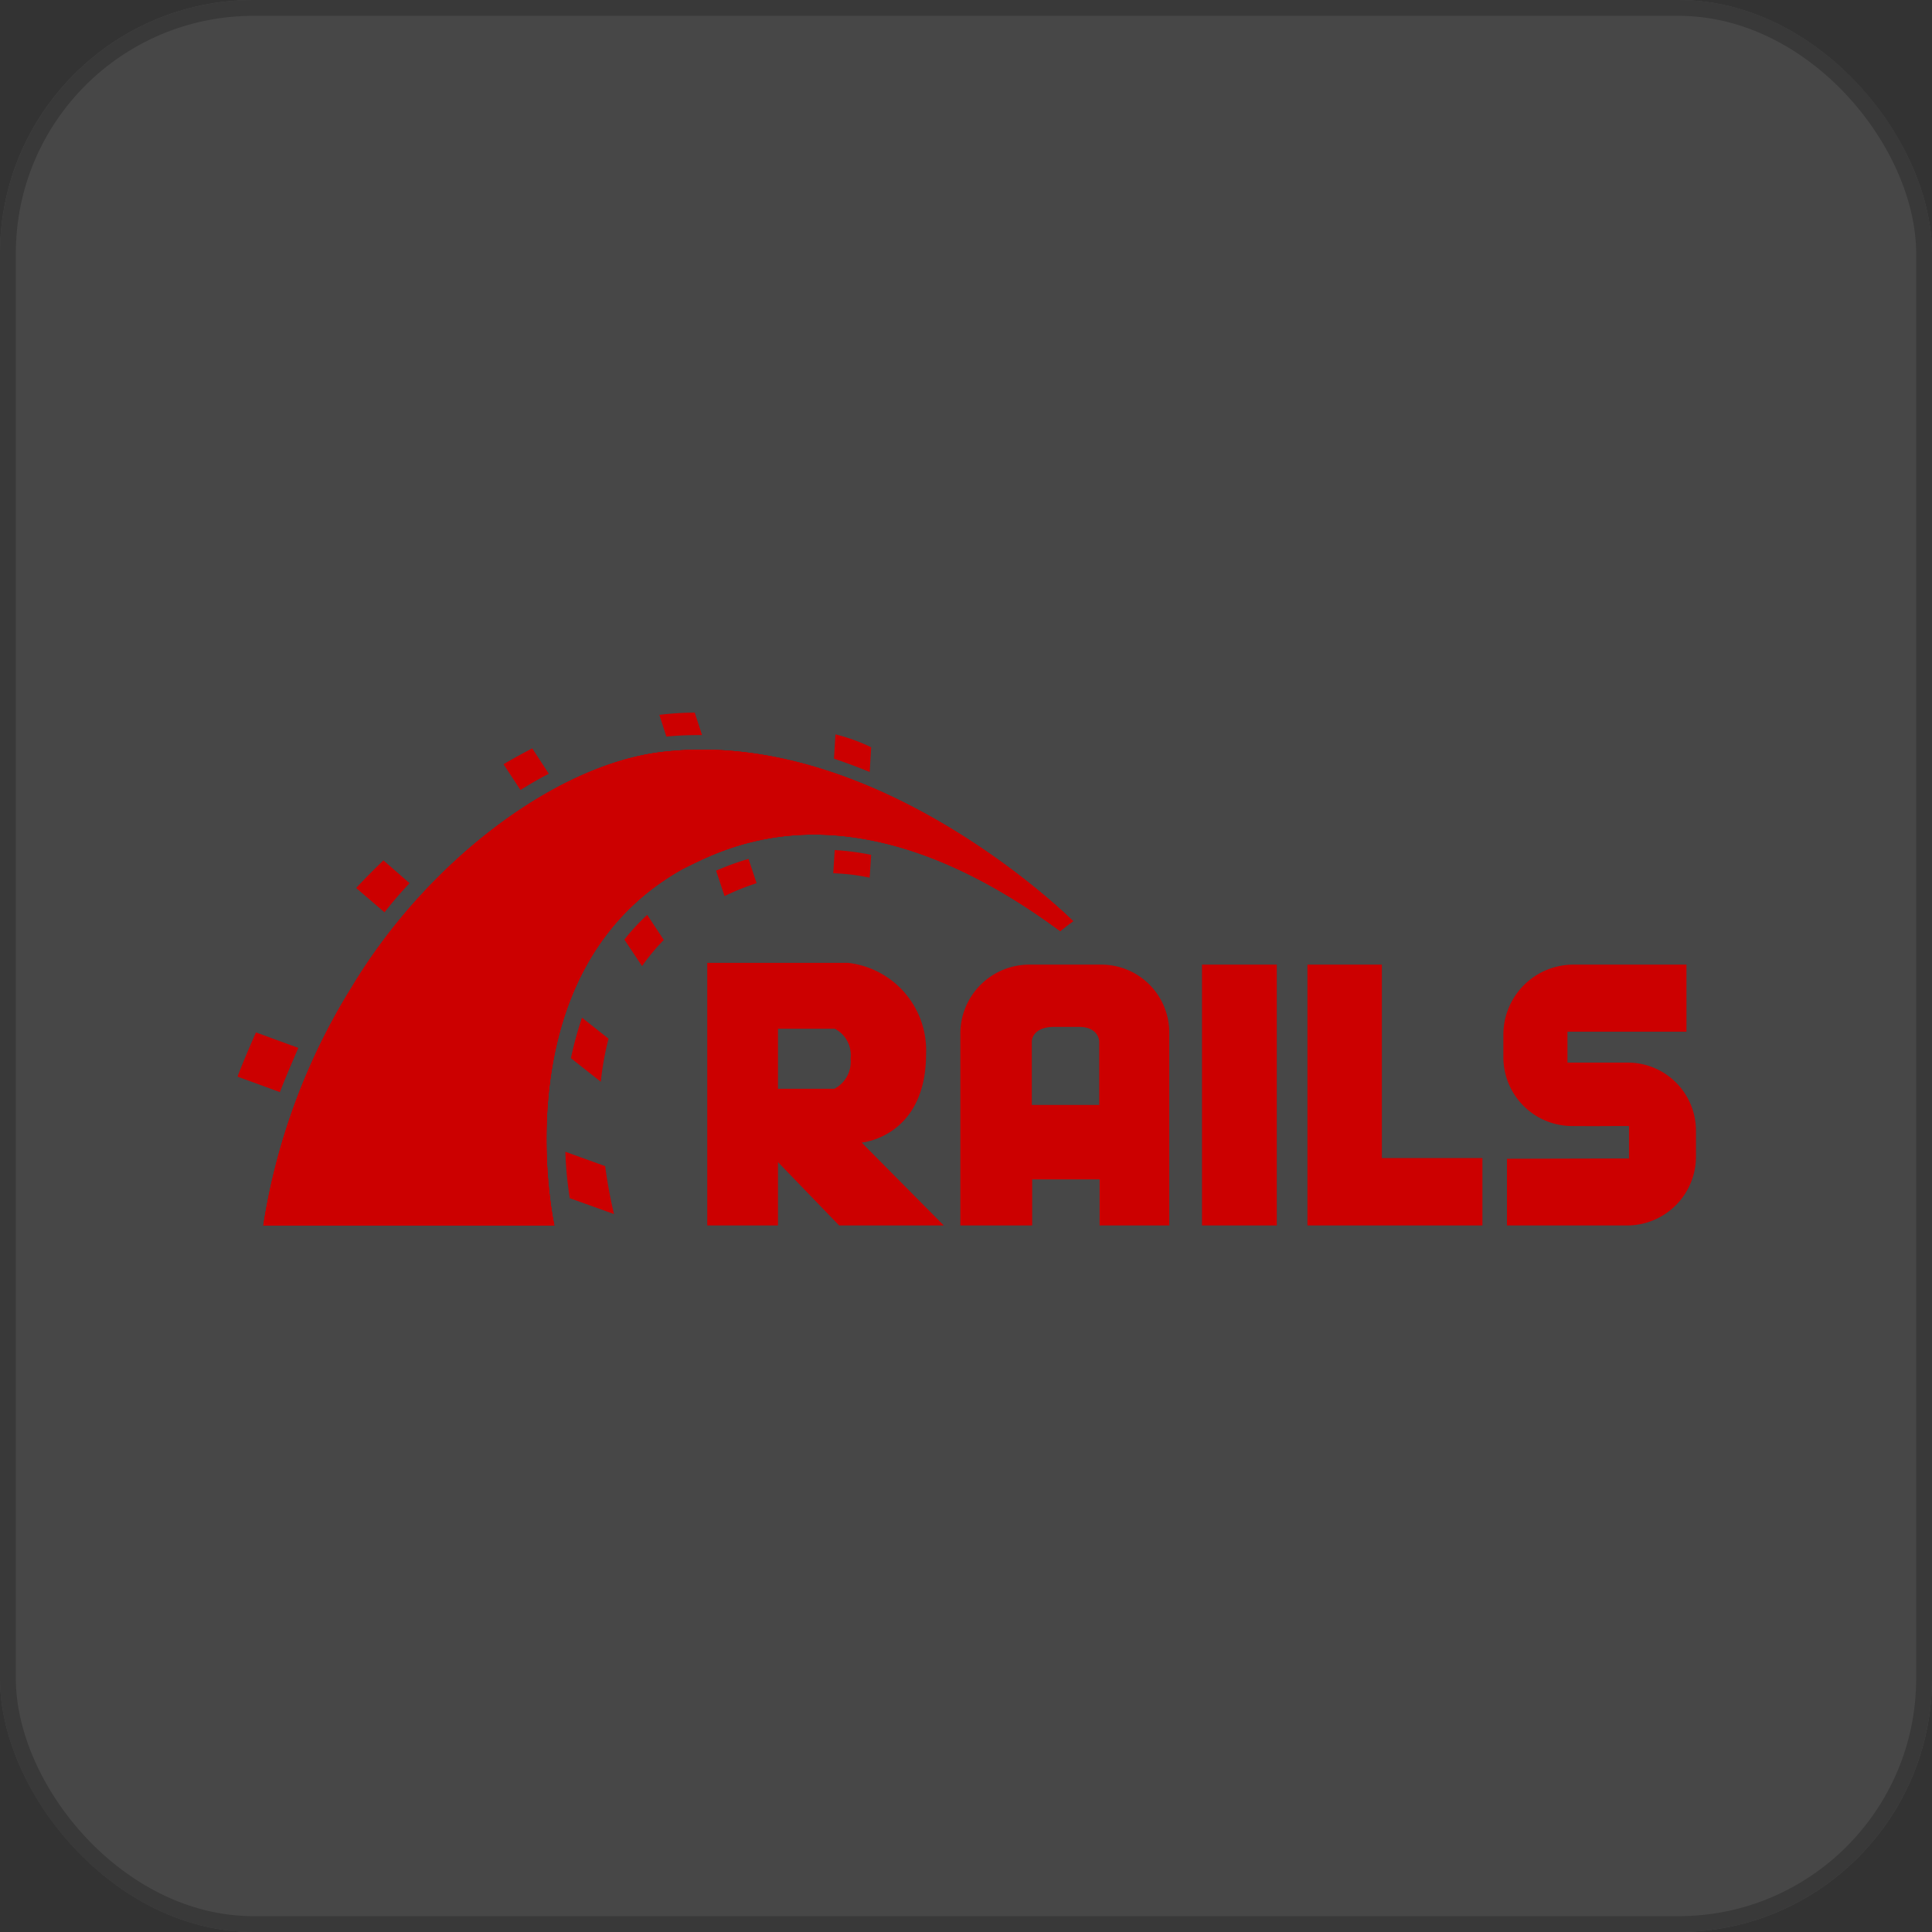
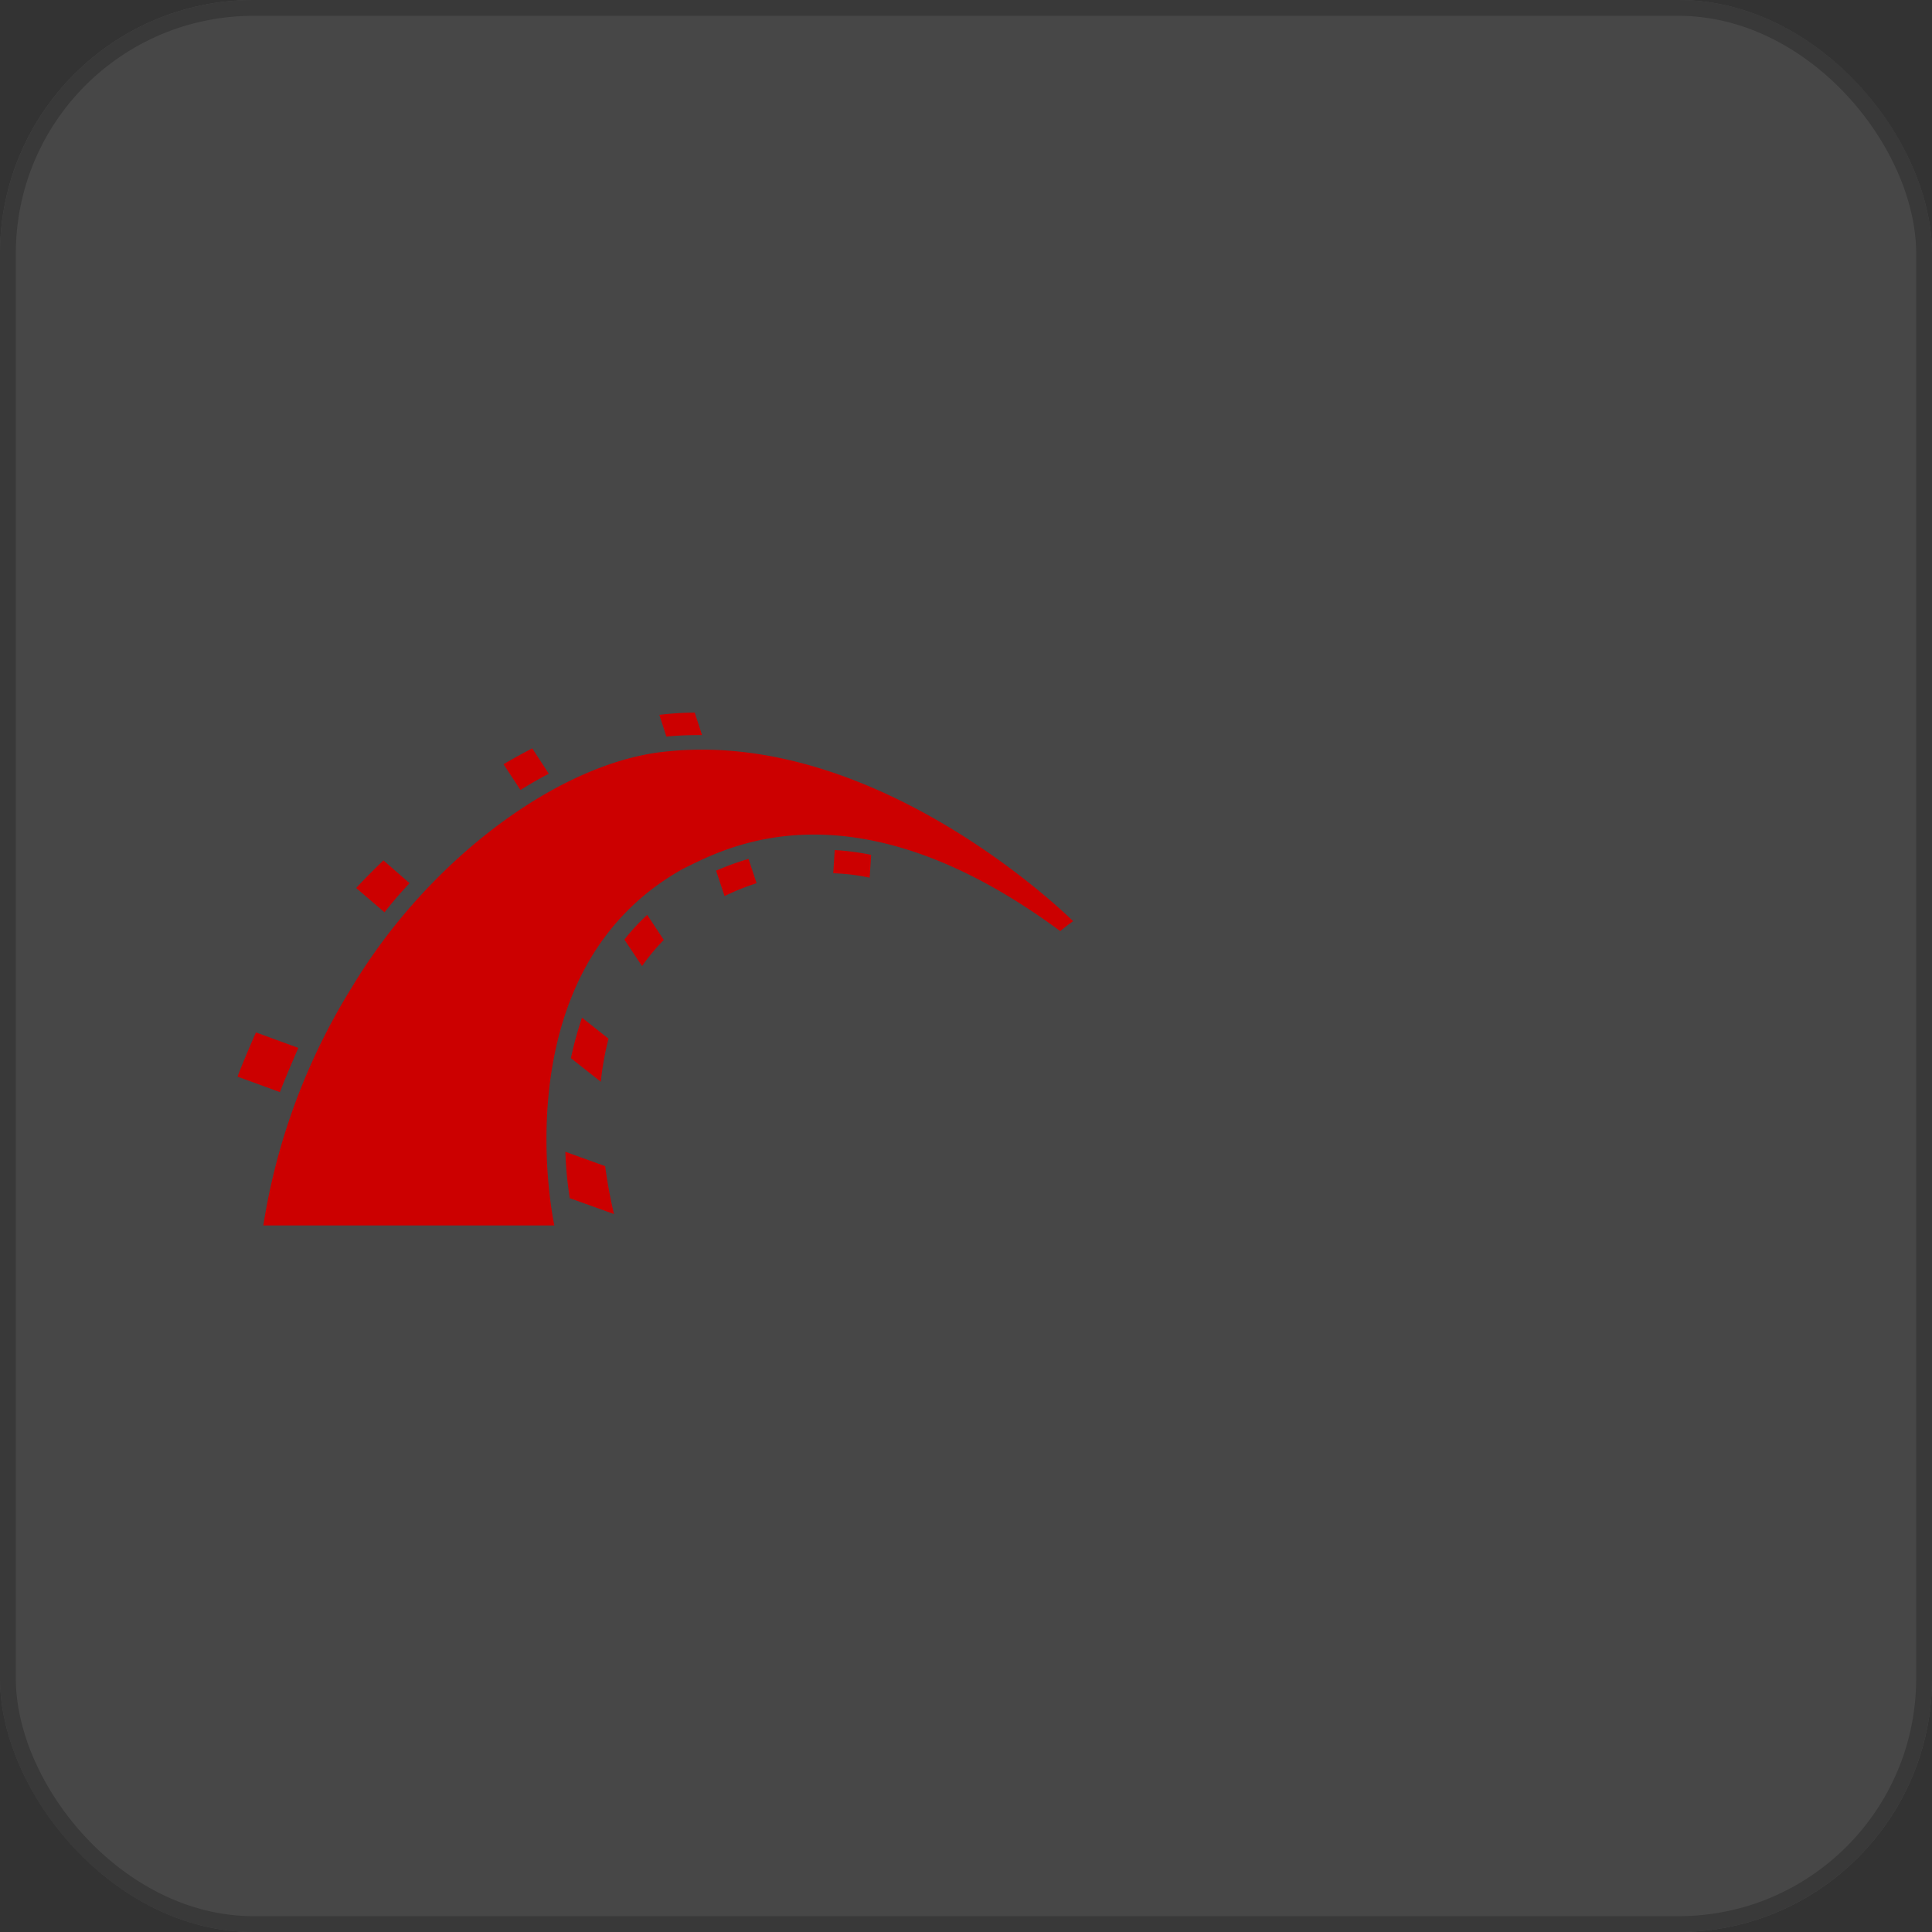
<svg xmlns="http://www.w3.org/2000/svg" width="122" height="122" viewBox="0 0 122 122">
  <rect x="0" y="0" width="122" height="122" fill="#333333" stroke="none" />
  <g id="Group_18578" data-name="Group 18578" transform="translate(-82 -6964.029)">
    <g id="Rectangle_10853" data-name="Rectangle 10853" transform="translate(82 6964.029)" fill="#fff" stroke="#707070" stroke-width="1" opacity="0.1">
      <rect width="122" height="122" rx="16" stroke="none" />
      <rect x="0.5" y="0.5" width="121" height="121" rx="15.5" fill="none" />
    </g>
    <g id="rails-1" transform="translate(97 7009.03)">
-       <path id="Path_26802" data-name="Path 26802" d="M178,80.276v4.211h7.607a4.35,4.35,0,0,0,4.327-4.327V78.531a4.3,4.3,0,0,0-4.327-4.327H181.82V72.25h7.514V68.016h-7.212a4.427,4.427,0,0,0-4.35,4.4v1.466a4.349,4.349,0,0,0,4.35,4.327c5.234.023-1.256,0,3.583,0v2.047m-48.458-1s4.071-.349,4.071-5.606a5.558,5.558,0,0,0-4.932-5.746H127.5V84.487h4.467v-4l3.862,4h6.607l-5.188-5.234Zm-1.721-3.4h-3.559V72.064h3.583a1.869,1.869,0,0,1,1,1.884A1.92,1.92,0,0,1,135.526,75.856Zm16.819-7.84h-4.536a4.357,4.357,0,0,0-4.327,4.327V84.487h4.536V81.579h4.257v2.908h4.4V72.343a4.292,4.292,0,0,0-4.327-4.327Zm-.07,8.863h-4.28V72.855s0-.907,1.419-.907h1.559c1.256,0,1.279.907,1.279.907V76.88h.023Zm6.467-8.863h4.722v16.47h-4.722ZM170.1,80.23V68.016h-4.7v16.47h11.05V80.23Z" transform="translate(-97.839 -52.104)" fill="#c00" />
-       <path id="Path_26803" data-name="Path 26803" d="M7,40.093H25.378S21.865,24.064,33.5,17.574c2.536-1.233,10.608-5.839,23.822,3.932.419-.349.814-.628.814-.628S46.036,8.8,32.566,10.153c-6.77.6-15.1,6.77-19.983,14.912A40.24,40.24,0,0,0,7,40.093Z" transform="translate(-5.372 -7.71)" fill="#c00" />
      <path id="Path_26804" data-name="Path 26804" d="M7,40.093H25.378S21.865,24.064,33.5,17.574c2.536-1.233,10.608-5.839,23.822,3.932.419-.349.814-.628.814-.628S46.036,8.8,32.566,10.153c-6.77.6-15.1,6.77-19.983,14.912A40.24,40.24,0,0,0,7,40.093Z" transform="translate(-5.372 -7.71)" fill="#c00" />
-       <path id="Path_26805" data-name="Path 26805" d="M7,36.91H25.378S21.865,20.882,33.5,14.391c2.536-1.233,10.608-5.839,23.822,3.932.419-.349.814-.628.814-.628S46.036,5.621,32.566,6.97c-6.793.6-15.121,6.77-20.006,14.912A39.911,39.911,0,0,0,7,36.91ZM45.291,8.273l.093-1.559A11.376,11.376,0,0,0,43.128,5.9l-.093,1.535C43.8,7.691,44.547,7.97,45.291,8.273Z" transform="translate(-5.372 -4.527)" fill="#c00" />
      <path id="Path_26806" data-name="Path 26806" d="M37.71,8.677l-.093,1.466a12.973,12.973,0,0,1,2.3.279l.093-1.442A16.474,16.474,0,0,0,37.71,8.677ZM29.1,1.419h.233L28.87,0a18.562,18.562,0,0,0-2.233.14l.442,1.373A19.64,19.64,0,0,1,29.1,1.419ZM30.219,9.98l.535,1.605a14.717,14.717,0,0,1,2.024-.814l-.512-1.535a16.878,16.878,0,0,0-2.047.744ZM19.658,3.862,18.611,2.257c-.582.3-1.186.628-1.815,1l1.07,1.628c.6-.372,1.186-.721,1.791-1.024ZM24.427,14.33l1.117,1.675a12.918,12.918,0,0,1,1.373-1.652l-1.047-1.582a12.869,12.869,0,0,0-1.442,1.559Zm-3.373,7.491,1.884,1.489a18.578,18.578,0,0,1,.489-2.722l-1.675-1.326a22.118,22.118,0,0,0-.7,2.559ZM10.864,10.771,9.212,9.329c-.6.582-1.186,1.163-1.721,1.745l1.791,1.535a23.56,23.56,0,0,1,1.582-1.838ZM3.838,21.17l-2.675-.977c-.442,1-.931,2.163-1.163,2.792l2.675.977C2.978,23.17,3.466,22.03,3.838,21.17ZM20.7,27.73a23.633,23.633,0,0,0,.279,2.931l2.792,1a30.747,30.747,0,0,1-.558-3.024Z" fill="#c00" />
    </g>
  </g>
</svg>